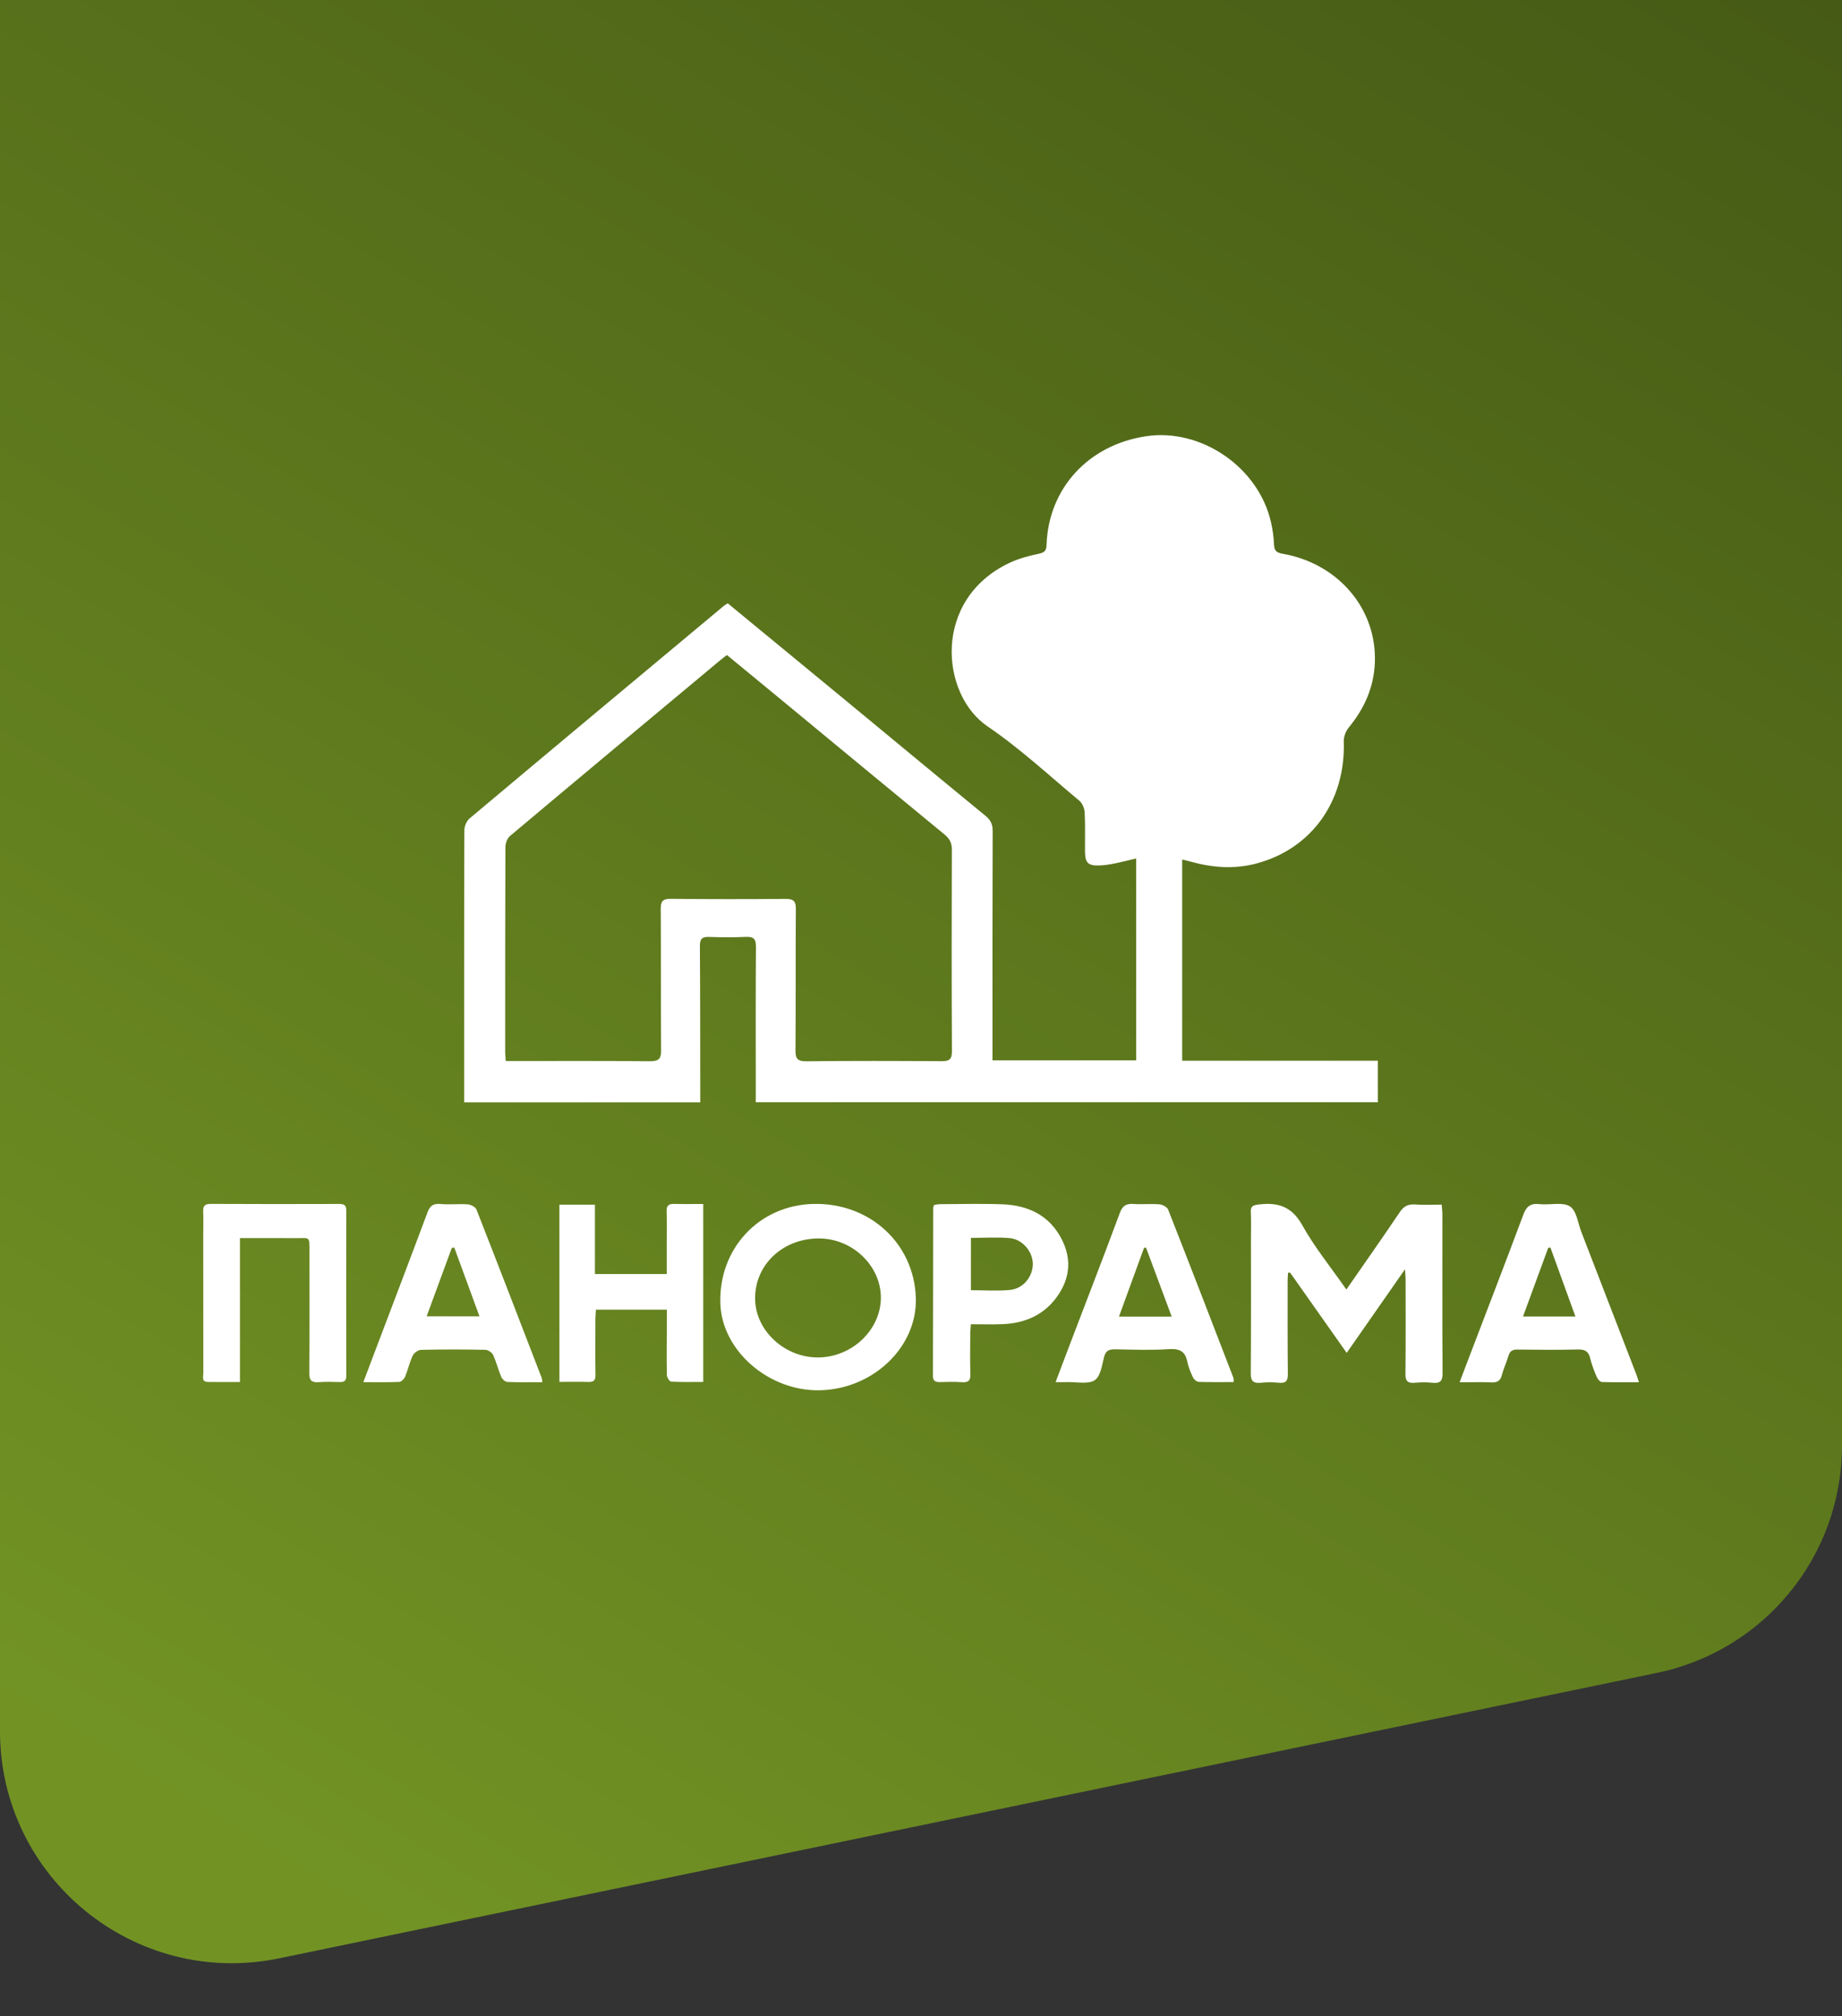
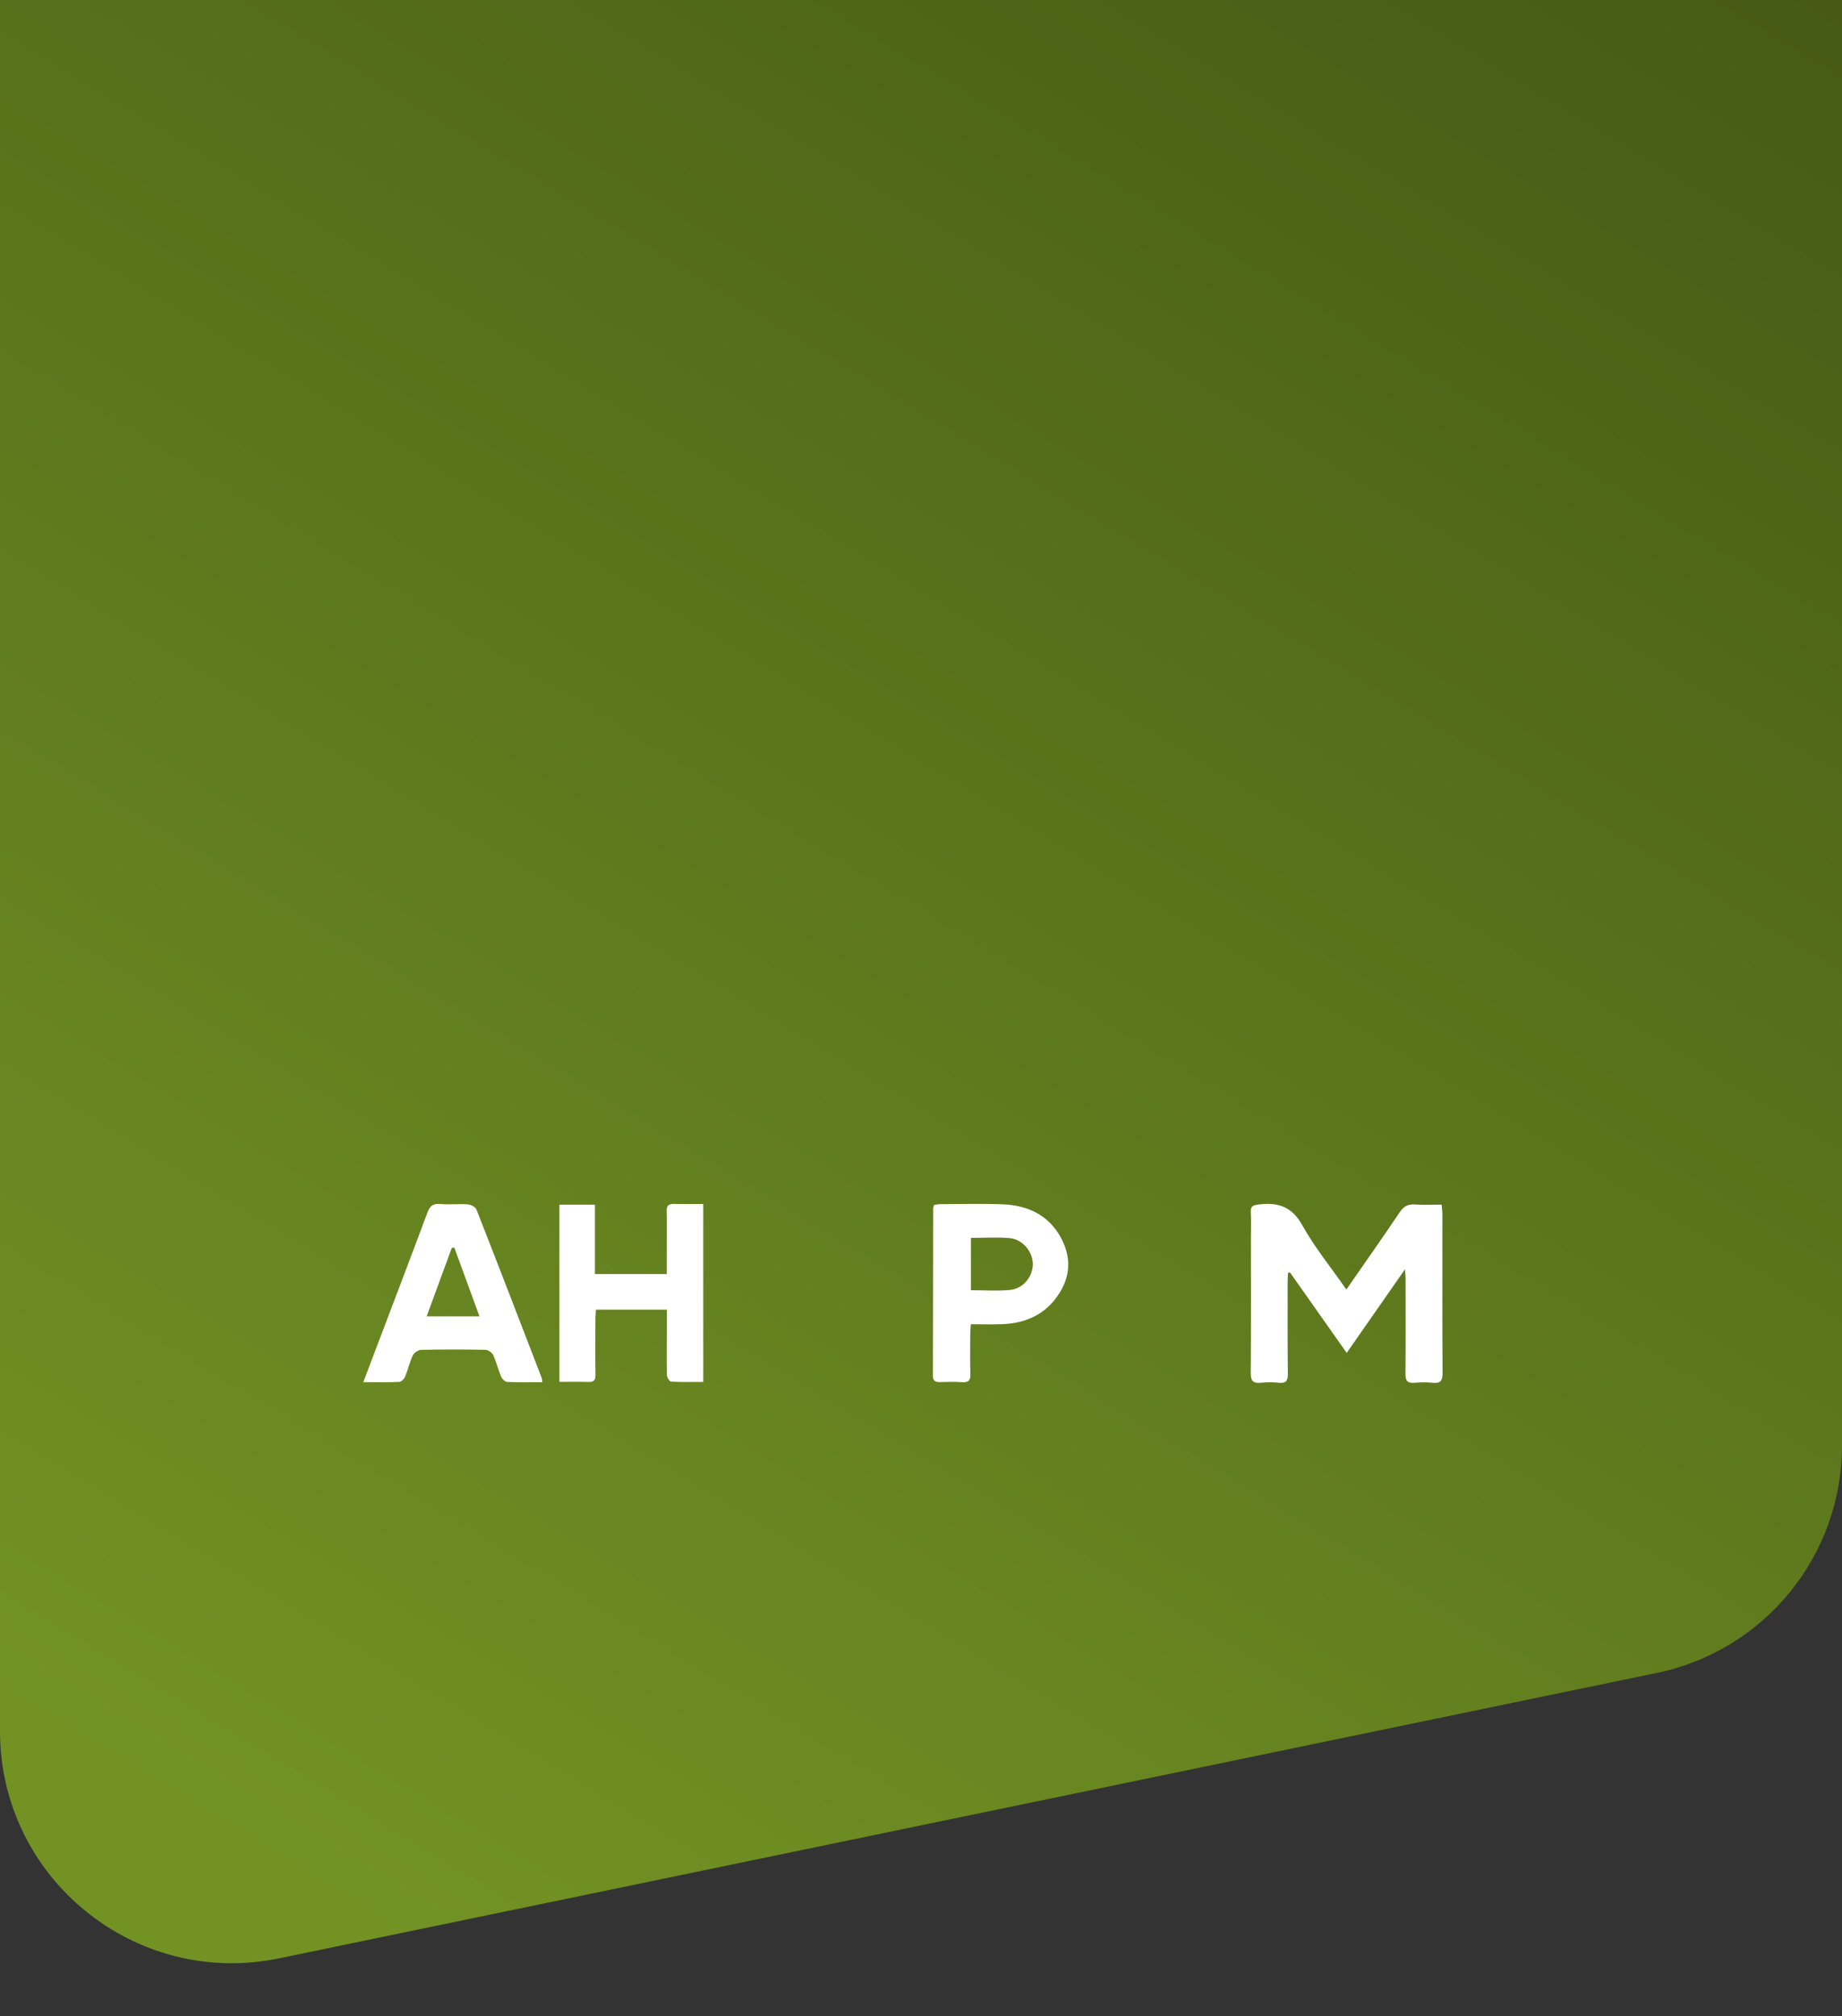
<svg xmlns="http://www.w3.org/2000/svg" width="127" height="139" viewBox="0 0 127 139" fill="none">
  <rect x="0" y="0" width="127" height="139" fill="#333333" stroke="none" />
  <path d="M4.55742e-07 -4C2.04042e-07 -12.837 7.163 -20 16 -20H111C119.837 -20 127 -12.837 127 -4L127 99.665C127 107.251 121.674 113.794 114.246 115.333L19.246 135.013C9.315 137.07 4.25798e-06 129.487 3.9691e-06 119.346L4.55742e-07 -4Z" fill="url(#paint0_linear_2002_2)" />
-   <path d="M50.171 41.59C52.879 43.82 55.55 46.015 58.215 48.214C61.456 50.889 64.688 53.574 67.938 56.238C68.292 56.529 68.443 56.819 68.441 57.273C68.423 62.321 68.429 67.368 68.429 72.416C68.429 72.628 68.429 72.841 68.429 73.102H78.334V59.185C77.813 59.307 77.331 59.433 76.844 59.531C76.519 59.597 76.189 59.65 75.857 59.666C75.031 59.705 74.818 59.507 74.808 58.716C74.799 57.813 74.832 56.91 74.784 56.01C74.77 55.731 74.626 55.38 74.414 55.202C72.331 53.466 70.332 51.602 68.089 50.079C64.834 47.87 64.271 41.33 69.598 38.807C70.227 38.508 70.928 38.323 71.616 38.178C72.029 38.091 72.143 37.957 72.156 37.557C72.293 33.666 75.037 30.681 79.002 30.078C82.832 29.496 86.803 32.236 87.642 36.053C87.747 36.535 87.818 37.029 87.838 37.519C87.855 37.926 87.962 38.094 88.423 38.175C92.278 38.847 94.939 41.991 94.792 45.688C94.726 47.374 94.072 48.851 92.984 50.168C92.777 50.42 92.638 50.811 92.649 51.132C92.779 55.232 90.424 58.529 86.615 59.535C85.067 59.944 83.54 59.814 82.021 59.385C81.875 59.343 81.726 59.31 81.507 59.257V73.128H95V75.991H52.107C52.107 75.68 52.107 75.407 52.107 75.134C52.107 71.848 52.094 68.561 52.119 65.276C52.123 64.736 51.967 64.564 51.413 64.591C50.572 64.631 49.727 64.623 48.884 64.594C48.38 64.575 48.252 64.756 48.256 65.231C48.28 68.56 48.274 71.888 48.28 75.218C48.28 75.469 48.28 75.721 48.28 76H32.001C32.001 75.752 32.001 75.523 32.001 75.294C32.001 69.28 31.995 63.266 32.015 57.252C32.015 56.972 32.163 56.606 32.375 56.427C38.206 51.53 44.053 46.653 49.9 41.775C49.965 41.721 50.044 41.679 50.175 41.593L50.171 41.59ZM34.872 73.15C38.234 73.15 41.517 73.134 44.8 73.165C45.424 73.17 45.587 72.992 45.581 72.407C45.554 69.164 45.577 65.921 45.556 62.678C45.553 62.173 45.656 61.96 46.24 61.967C48.88 61.996 51.521 61.995 54.161 61.972C54.715 61.967 54.875 62.134 54.871 62.666C54.848 65.909 54.871 69.152 54.847 72.395C54.843 72.954 54.949 73.176 55.6 73.168C58.706 73.132 61.814 73.14 64.919 73.162C65.468 73.166 65.634 73.021 65.632 72.479C65.609 67.84 65.609 63.201 65.626 58.562C65.628 58.104 65.465 57.817 65.117 57.529C61.397 54.473 57.691 51.402 53.979 48.337C52.701 47.281 51.419 46.228 50.12 45.159C49.921 45.314 49.764 45.428 49.615 45.554C44.793 49.576 39.968 53.597 35.163 57.636C34.968 57.799 34.847 58.145 34.846 58.408C34.826 63.133 34.831 67.856 34.831 72.581C34.831 72.748 34.854 72.915 34.871 73.152L34.872 73.15Z" fill="white" />
  <path d="M92.829 88.9C94.094 87.075 95.32 85.338 96.504 83.577C96.777 83.171 97.067 83.003 97.573 83.041C98.158 83.084 98.749 83.051 99.399 83.051C99.418 83.312 99.448 83.522 99.448 83.733C99.45 87.378 99.436 91.023 99.459 94.668C99.463 95.192 99.321 95.393 98.753 95.332C98.357 95.289 97.948 95.297 97.549 95.332C97.046 95.378 96.896 95.201 96.901 94.728C96.924 92.537 96.913 90.346 96.91 88.156C96.91 88.006 96.891 87.856 96.868 87.51C95.484 89.496 94.206 91.329 92.85 93.272C91.52 91.386 90.234 89.561 88.947 87.736C88.9 87.74 88.853 87.744 88.807 87.747C88.796 87.922 88.779 88.097 88.779 88.272C88.779 90.423 88.77 92.575 88.793 94.725C88.798 95.185 88.673 95.386 88.154 95.331C87.757 95.289 87.347 95.289 86.951 95.331C86.392 95.389 86.233 95.201 86.236 94.671C86.262 91.583 86.248 88.497 86.248 85.409C86.248 84.792 86.271 84.173 86.239 83.557C86.219 83.153 86.395 83.089 86.785 83.041C88.146 82.872 89.084 83.207 89.783 84.462C90.631 85.986 91.761 87.372 92.827 88.903L92.829 88.9Z" fill="white" />
-   <path d="M63.145 89.492C63.243 92.849 60.232 95.752 56.553 95.849C53.018 95.941 49.772 93.125 49.666 89.875C49.542 86.086 52.325 83.099 56.065 83.003C59.956 82.902 63.035 85.725 63.144 89.493L63.145 89.492ZM56.424 85.381C53.94 85.405 52.047 87.207 52.061 89.535C52.075 91.728 54.095 93.606 56.421 93.587C58.775 93.567 60.762 91.644 60.733 89.413C60.703 87.214 58.723 85.361 56.424 85.383V85.381Z" fill="white" />
  <path d="M45.978 90.293H41.089C41.076 90.489 41.053 90.697 41.052 90.905C41.048 92.2 41.038 93.493 41.056 94.788C41.061 95.145 40.954 95.291 40.557 95.277C39.909 95.254 39.259 95.271 38.57 95.271V83.055H41.018V87.838H45.97C45.97 87.063 45.97 86.292 45.97 85.521C45.97 84.844 45.982 84.167 45.963 83.491C45.953 83.131 46.097 82.99 46.48 83.001C47.13 83.018 47.782 83.006 48.486 83.006V95.275C47.732 95.275 47 95.295 46.272 95.253C46.16 95.247 45.98 94.959 45.978 94.799C45.958 93.586 45.973 92.371 45.978 91.156C45.978 90.882 45.978 90.61 45.978 90.295V90.293Z" fill="white" />
-   <path d="M16.545 85.36V95.279C15.76 95.279 15.048 95.288 14.336 95.275C13.886 95.268 14.018 94.927 14.018 94.696C14.012 91.551 14.013 88.407 14.013 85.262C14.013 84.685 14.033 84.107 14.009 83.531C13.993 83.159 14.098 82.999 14.533 83C17.49 83.015 20.445 83.014 23.402 83.004C23.77 83.004 23.874 83.131 23.874 83.459C23.868 87.26 23.869 91.062 23.875 94.863C23.875 95.17 23.761 95.293 23.431 95.283C22.946 95.268 22.458 95.254 21.975 95.291C21.473 95.329 21.322 95.154 21.325 94.683C21.344 91.877 21.333 89.071 21.333 86.264C21.333 85.204 21.381 85.369 20.391 85.361C19.147 85.353 17.903 85.359 16.544 85.359L16.545 85.36Z" fill="white" />
  <path d="M37.395 95.292C36.562 95.292 35.765 95.31 34.973 95.276C34.826 95.269 34.623 95.077 34.559 94.927C34.349 94.429 34.222 93.9 33.997 93.409C33.92 93.245 33.647 93.062 33.459 93.059C31.982 93.031 30.503 93.029 29.026 93.062C28.828 93.067 28.543 93.275 28.458 93.455C28.237 93.925 28.127 94.439 27.928 94.919C27.866 95.069 27.668 95.266 27.525 95.273C26.749 95.308 25.969 95.29 25.051 95.29C25.27 94.71 25.455 94.216 25.643 93.721C26.92 90.351 28.206 86.983 29.466 83.606C29.63 83.17 29.824 82.959 30.357 83.007C30.985 83.064 31.625 82.986 32.254 83.032C32.467 83.047 32.784 83.217 32.85 83.387C34.365 87.247 35.853 91.117 37.344 94.985C37.371 95.055 37.369 95.135 37.394 95.291L37.395 95.292ZM33.058 90.753C32.457 89.112 31.889 87.56 31.321 86.008C31.264 86.017 31.206 86.026 31.149 86.036C30.579 87.585 30.01 89.136 29.415 90.754H33.059L33.058 90.753Z" fill="white" />
-   <path d="M100.635 95.299C100.868 94.682 101.057 94.183 101.247 93.684C102.511 90.373 103.788 87.066 105.027 83.746C105.235 83.188 105.505 82.943 106.153 83.016C106.857 83.094 107.738 82.851 108.235 83.17C108.707 83.473 108.79 84.322 109.029 84.935C110.294 88.204 111.555 91.474 112.816 94.746C112.872 94.892 112.916 95.042 113 95.295C112.104 95.295 111.272 95.31 110.441 95.28C110.317 95.275 110.15 95.078 110.091 94.937C109.912 94.512 109.743 94.08 109.635 93.635C109.527 93.192 109.306 93.026 108.809 93.038C107.417 93.07 106.022 93.061 104.63 93.043C104.27 93.038 104.099 93.152 104.004 93.471C103.868 93.93 103.661 94.372 103.538 94.833C103.436 95.219 103.215 95.323 102.816 95.306C102.13 95.277 101.441 95.299 100.637 95.299H100.635ZM108.62 90.764C108.03 89.136 107.463 87.572 106.895 86.007C106.844 86.016 106.793 86.025 106.743 86.035C106.169 87.597 105.596 89.159 105.007 90.764H108.62Z" fill="white" />
-   <path d="M85.061 95.284C84.238 95.284 83.44 95.298 82.645 95.27C82.508 95.265 82.322 95.104 82.258 94.972C82.095 94.629 81.942 94.27 81.868 93.902C81.734 93.23 81.408 92.965 80.629 93.014C79.389 93.094 78.139 93.051 76.894 93.027C76.471 93.02 76.244 93.11 76.13 93.532C75.974 94.106 75.892 94.883 75.471 95.159C75.021 95.453 74.216 95.269 73.565 95.288C73.336 95.296 73.106 95.288 72.779 95.288C73.15 94.308 73.494 93.397 73.84 92.488C74.969 89.533 76.111 86.581 77.212 83.616C77.393 83.129 77.643 82.968 78.165 83.005C78.754 83.046 79.35 82.981 79.937 83.03C80.152 83.048 80.471 83.219 80.539 83.392C82.057 87.251 83.548 91.12 85.039 94.989C85.066 95.057 85.051 95.14 85.058 95.283L85.061 95.284ZM80.784 90.77C80.174 89.131 79.593 87.572 79.014 86.015C78.968 86.02 78.922 86.027 78.877 86.032C78.307 87.594 77.737 89.157 77.15 90.77H80.785H80.784Z" fill="white" />
-   <path d="M64.403 83.072C64.54 83.054 64.682 83.019 64.824 83.019C66.261 83.015 67.7 82.973 69.134 83.029C70.927 83.099 72.353 83.82 73.175 85.385C73.954 86.867 73.758 88.299 72.724 89.601C71.832 90.723 70.571 91.238 69.102 91.292C68.407 91.318 67.71 91.297 66.937 91.297C66.92 91.567 66.897 91.777 66.897 91.985C66.894 92.901 66.873 93.818 66.906 94.732C66.923 95.19 66.755 95.329 66.285 95.291C65.802 95.253 65.314 95.272 64.828 95.285C64.498 95.294 64.322 95.214 64.323 94.857C64.335 90.993 64.335 87.129 64.341 83.266C64.341 83.21 64.377 83.154 64.404 83.071L64.403 83.072ZM66.941 85.342V88.951C67.869 88.951 68.755 89.016 69.627 88.934C70.557 88.846 71.224 88.001 71.209 87.115C71.193 86.281 70.496 85.438 69.615 85.359C68.743 85.282 67.857 85.343 66.941 85.343V85.342Z" fill="white" />
+   <path d="M64.403 83.072C64.54 83.054 64.682 83.019 64.824 83.019C66.261 83.015 67.7 82.973 69.134 83.029C70.927 83.099 72.353 83.82 73.175 85.385C73.954 86.867 73.758 88.299 72.724 89.601C71.832 90.723 70.571 91.238 69.102 91.292C68.407 91.318 67.71 91.297 66.937 91.297C66.92 91.567 66.897 91.777 66.897 91.985C66.894 92.901 66.873 93.818 66.906 94.732C66.923 95.19 66.755 95.329 66.285 95.291C65.802 95.253 65.314 95.272 64.828 95.285C64.498 95.294 64.322 95.214 64.323 94.857C64.335 90.993 64.335 87.129 64.341 83.266L64.403 83.072ZM66.941 85.342V88.951C67.869 88.951 68.755 89.016 69.627 88.934C70.557 88.846 71.224 88.001 71.209 87.115C71.193 86.281 70.496 85.438 69.615 85.359C68.743 85.282 67.857 85.343 66.941 85.343V85.342Z" fill="white" />
  <defs>
    <linearGradient id="paint0_linear_2002_2" x1="18" y1="129.14" x2="115.233" y2="-30.872" gradientUnits="userSpaceOnUse">
      <stop stop-color="#729324" />
      <stop offset="1" stop-color="#405313" />
    </linearGradient>
  </defs>
</svg>